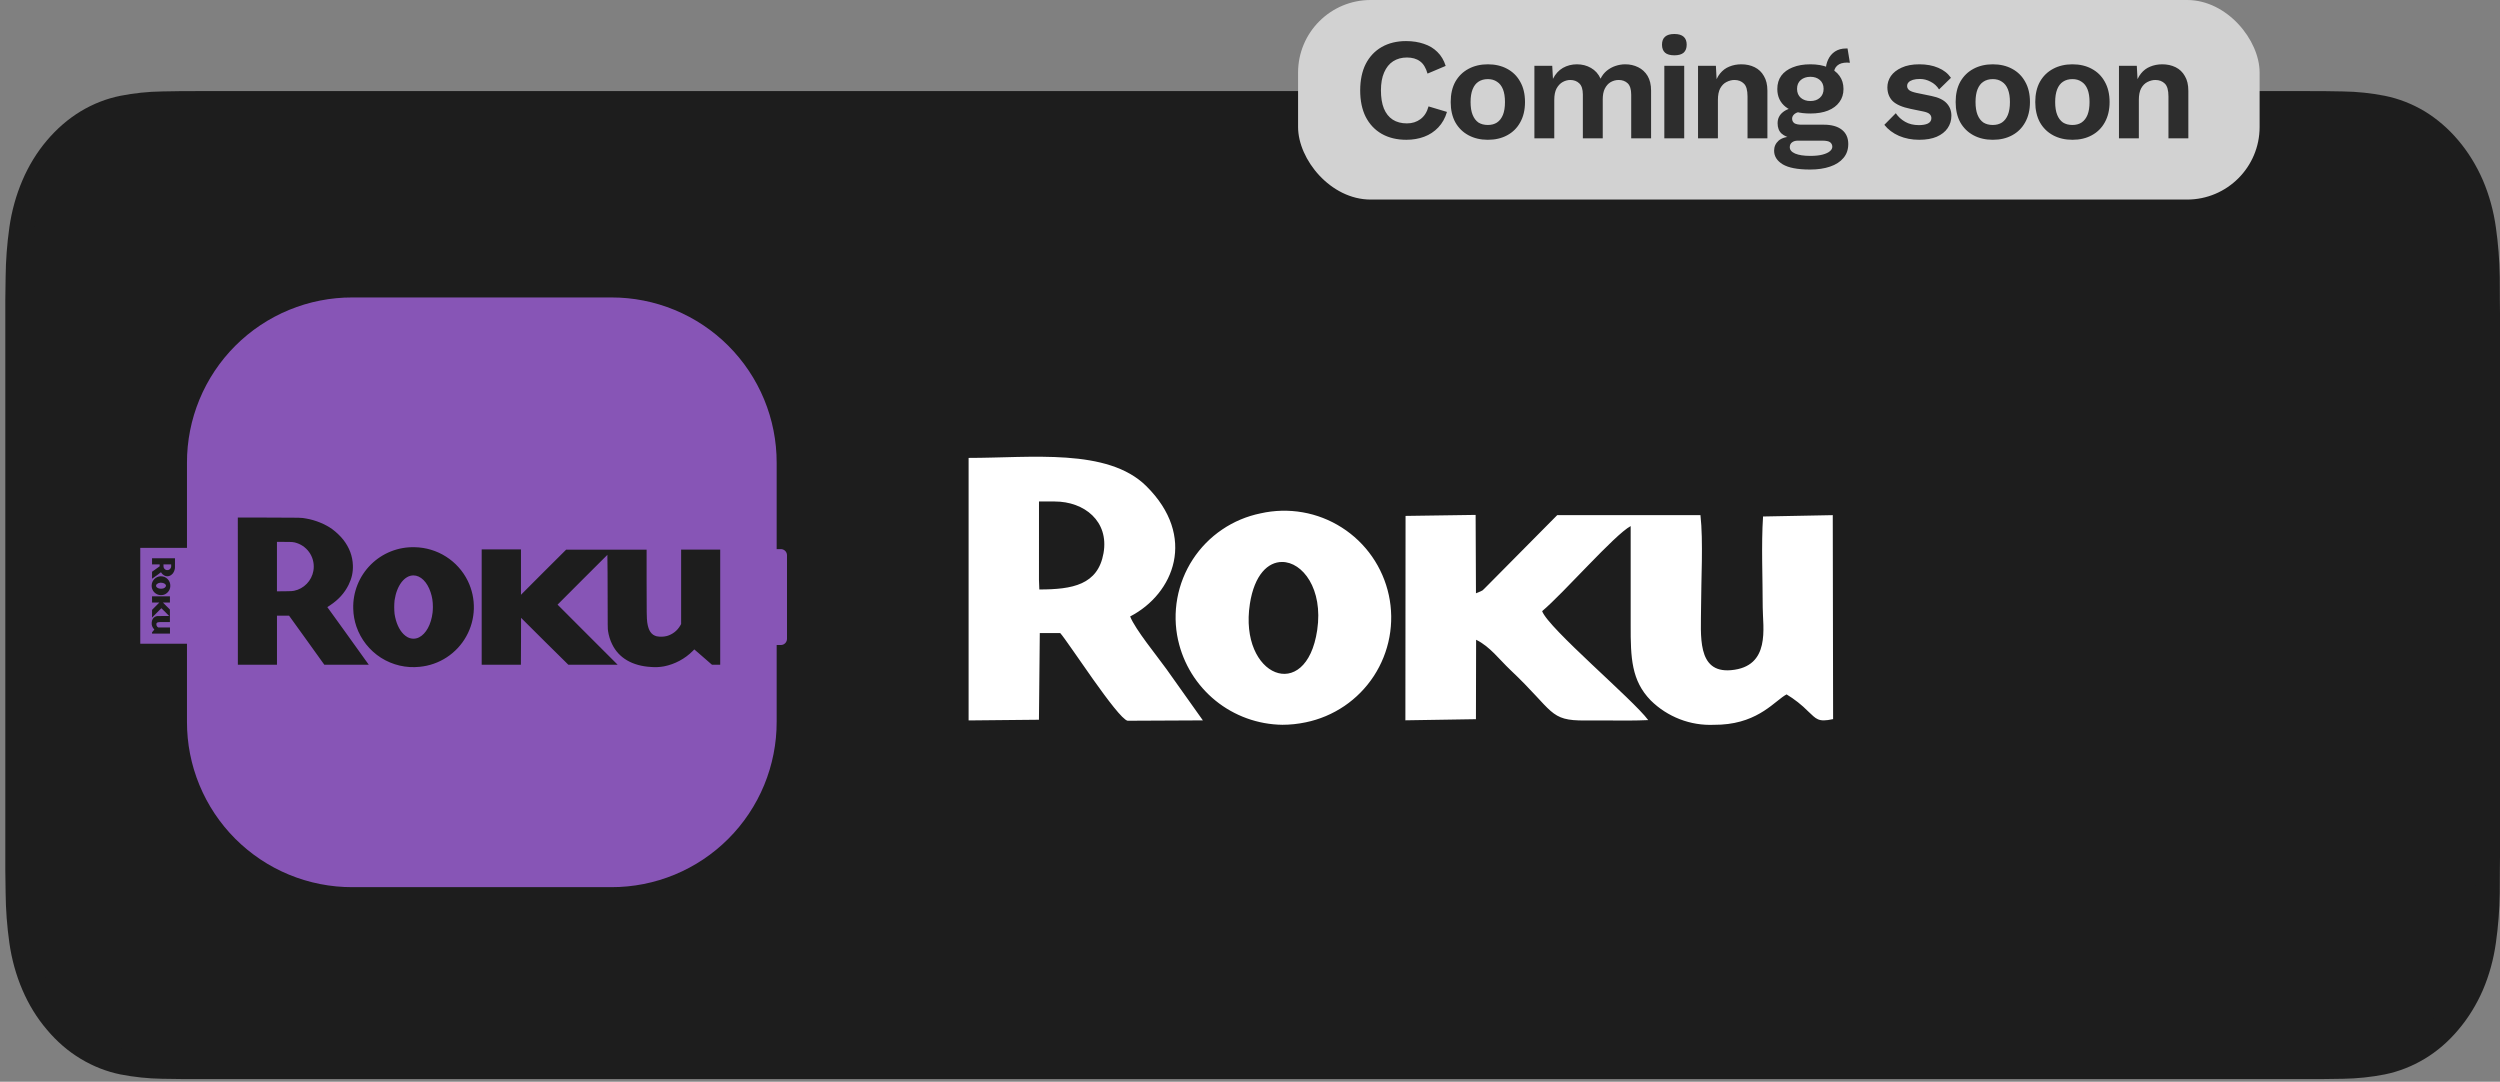
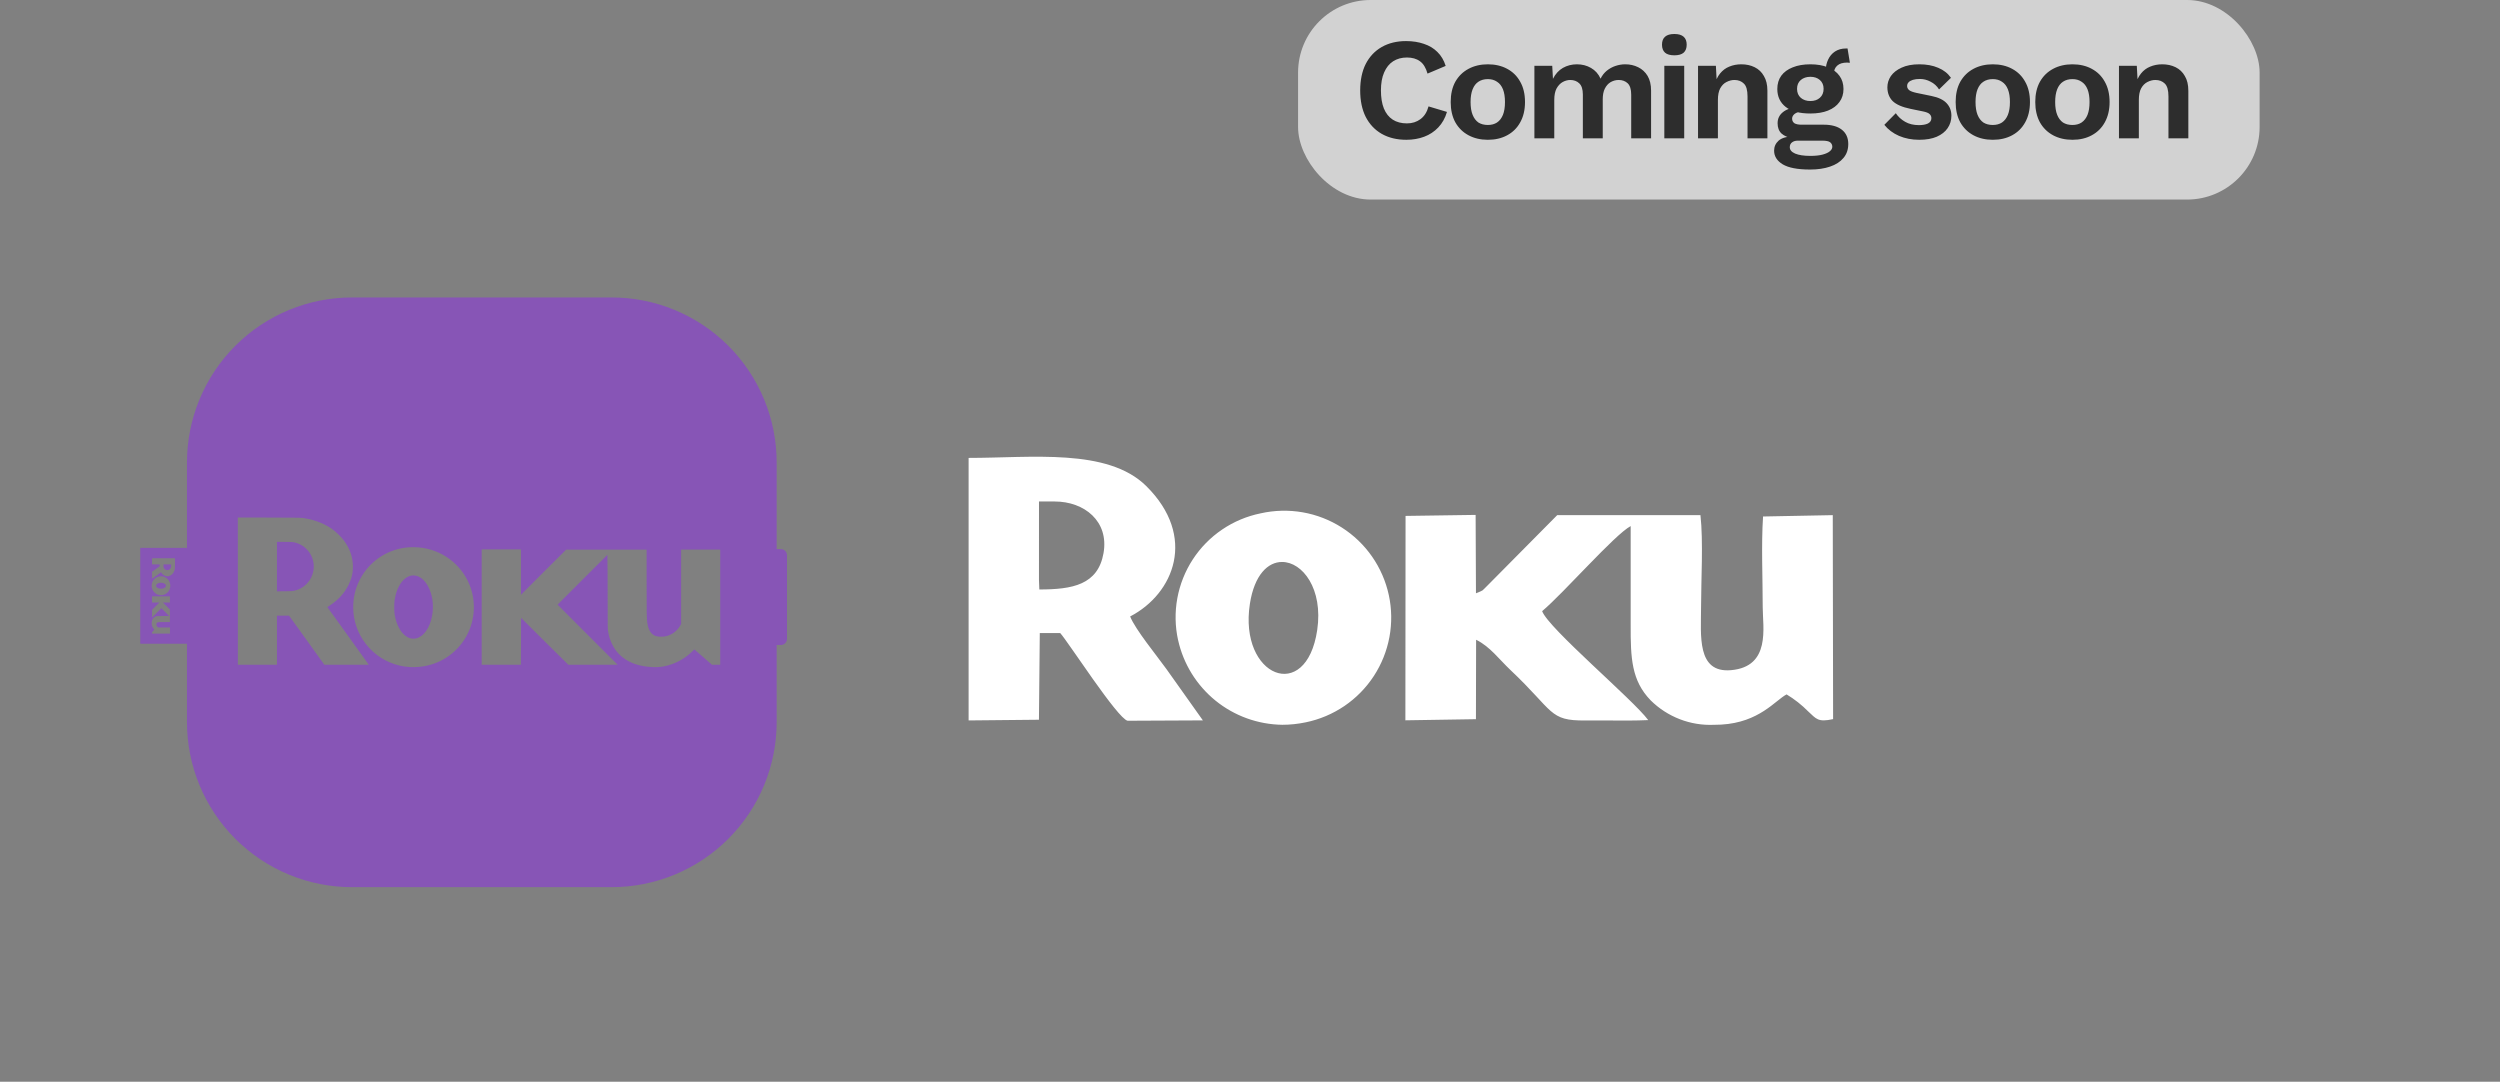
<svg xmlns="http://www.w3.org/2000/svg" width="104" height="45" viewBox="0 0 104 45" fill="none">
  <rect x="0" y="0" width="104" height="45" fill="#808080" stroke="none" />
-   <path d="M95.736 3.789H8.49C8.172 3.789 7.858 3.789 7.54 3.791C7.275 3.793 7.011 3.799 6.743 3.804C6.161 3.812 5.58 3.873 5.005 3.986C4.432 4.101 3.876 4.318 3.357 4.63C2.839 4.945 2.365 5.353 1.953 5.841C1.539 6.328 1.194 6.89 0.931 7.507C0.668 8.122 0.485 8.782 0.389 9.463C0.293 10.143 0.241 10.83 0.234 11.52C0.226 11.835 0.225 12.151 0.221 12.466V36.216C0.225 36.535 0.226 36.844 0.234 37.163C0.241 37.853 0.293 38.541 0.389 39.221C0.485 39.902 0.667 40.562 0.931 41.177C1.194 41.792 1.539 42.352 1.953 42.836C2.363 43.326 2.837 43.735 3.357 44.047C3.876 44.36 4.432 44.578 5.005 44.695C5.58 44.807 6.161 44.868 6.743 44.877C7.011 44.884 7.275 44.888 7.54 44.888C7.857 44.89 8.172 44.89 8.49 44.89H95.736C96.048 44.89 96.365 44.89 96.676 44.888C96.941 44.888 97.212 44.884 97.476 44.877C98.057 44.868 98.637 44.808 99.21 44.695C99.786 44.578 100.344 44.359 100.865 44.047C101.384 43.735 101.858 43.326 102.268 42.836C102.681 42.35 103.026 41.79 103.292 41.177C103.554 40.561 103.735 39.901 103.829 39.221C103.926 38.541 103.98 37.853 103.99 37.163C103.994 36.844 103.994 36.535 103.994 36.216C104.001 35.843 104.001 35.472 104.001 35.092V13.588C104.001 13.211 104.001 12.838 103.994 12.466C103.994 12.151 103.994 11.835 103.99 11.52C103.98 10.83 103.926 10.143 103.829 9.463C103.735 8.782 103.554 8.123 103.292 7.507C102.757 6.271 101.908 5.265 100.865 4.63C100.344 4.319 99.786 4.102 99.21 3.986C98.637 3.873 98.057 3.812 97.476 3.804C97.212 3.799 96.941 3.793 96.676 3.791C96.365 3.789 96.048 3.789 95.736 3.789V3.789Z" fill="#1D1D1D" />
-   <path d="M7.78 43.861C7.517 43.861 7.261 43.856 7 43.85C6.46 43.841 5.921 43.786 5.387 43.683C4.89 43.582 4.409 43.393 3.958 43.124C3.512 42.857 3.105 42.506 2.753 42.086C2.396 41.671 2.099 41.189 1.873 40.661C1.644 40.128 1.486 39.558 1.404 38.969C1.316 38.336 1.268 37.697 1.261 37.055C1.255 36.84 1.248 36.123 1.248 36.123V12.543C1.248 12.543 1.256 11.837 1.261 11.63C1.267 10.99 1.315 10.351 1.404 9.719C1.486 9.129 1.644 8.556 1.872 8.022C2.097 7.494 2.393 7.012 2.748 6.596C3.103 6.175 3.511 5.823 3.958 5.552C4.407 5.283 4.888 5.096 5.384 4.997C5.919 4.893 6.46 4.837 7.002 4.829L7.78 4.817H96.436L97.224 4.83C97.761 4.837 98.297 4.893 98.827 4.996C99.328 5.096 99.814 5.285 100.269 5.555C101.164 6.101 101.892 6.964 102.352 8.025C102.577 8.555 102.732 9.123 102.814 9.708C102.903 10.345 102.953 10.989 102.964 11.634C102.966 11.924 102.966 12.234 102.966 12.543C102.973 12.926 102.973 13.29 102.973 13.658V35.02C102.973 35.391 102.973 35.753 102.966 36.118C102.966 36.45 102.966 36.754 102.963 37.067C102.953 37.701 102.903 38.334 102.815 38.959C102.735 39.552 102.578 40.127 102.349 40.664C102.122 41.187 101.826 41.664 101.473 42.078C101.121 42.501 100.713 42.853 100.266 43.122C99.813 43.393 99.328 43.583 98.827 43.683C98.294 43.786 97.755 43.842 97.215 43.85C96.962 43.856 96.697 43.861 96.44 43.861L95.505 43.862L7.78 43.861Z" fill="#1D1D1D" />
  <g clip-path="url(#clip0_6184_8403)">
    <path d="M14.659 12.374C13.755 12.372 12.859 12.548 12.024 12.893C11.188 13.238 10.428 13.745 9.789 14.384C9.15 15.023 8.643 15.783 8.298 16.618C7.953 17.454 7.776 18.35 7.778 19.254V22.791H5.835V26.78H7.778V30.022C7.776 30.927 7.952 31.823 8.297 32.659C8.642 33.495 9.149 34.254 9.788 34.894C10.428 35.533 11.187 36.041 12.023 36.386C12.859 36.731 13.755 36.908 14.659 36.906H25.428C26.332 36.908 27.228 36.731 28.064 36.386C28.899 36.041 29.659 35.534 30.298 34.894C30.937 34.255 31.444 33.495 31.789 32.66C32.134 31.824 32.311 30.928 32.309 30.024V26.832H32.481C32.514 26.833 32.548 26.826 32.58 26.814C32.611 26.801 32.639 26.782 32.663 26.758C32.687 26.734 32.706 26.706 32.719 26.674C32.732 26.643 32.739 26.61 32.739 26.576V23.097C32.739 23.063 32.732 23.03 32.719 22.999C32.706 22.968 32.687 22.939 32.663 22.916C32.639 22.892 32.611 22.873 32.579 22.861C32.548 22.848 32.514 22.842 32.481 22.843H32.309V19.254C32.311 18.35 32.134 17.454 31.789 16.618C31.444 15.783 30.937 15.023 30.298 14.384C29.659 13.745 28.899 13.238 28.063 12.893C27.227 12.548 26.332 12.372 25.428 12.374H14.659ZM9.893 21.529L11.197 21.531C12.588 21.534 12.508 21.531 12.742 21.572C13.118 21.636 13.53 21.802 13.824 22.015C13.984 22.131 14.179 22.32 14.284 22.457C14.536 22.782 14.666 23.133 14.68 23.515C14.69 23.802 14.635 24.058 14.503 24.326C14.335 24.667 14.085 24.946 13.733 25.179L13.617 25.256L14.35 26.271L15.209 27.469L15.342 27.653H13.492L12.759 26.631L12.024 25.611H11.522V27.653H9.895V24.592L9.893 21.529ZM11.521 22.543V24.599L11.84 24.597C12.123 24.593 12.168 24.591 12.231 24.577C12.433 24.536 12.618 24.434 12.761 24.286C12.905 24.138 13.001 23.95 13.037 23.747C13.08 23.504 13.034 23.253 12.908 23.041C12.781 22.829 12.583 22.669 12.349 22.591C12.214 22.546 12.158 22.543 11.82 22.543H11.521ZM17.259 22.764C17.719 22.774 18.167 22.909 18.555 23.156C18.943 23.402 19.256 23.751 19.459 24.163C19.636 24.525 19.723 24.924 19.712 25.327C19.701 25.729 19.593 26.123 19.396 26.474C19.2 26.826 18.921 27.124 18.584 27.345C18.247 27.565 17.862 27.7 17.461 27.739C16.896 27.8 16.328 27.667 15.848 27.362C15.37 27.056 15.008 26.597 14.825 26.06C14.745 25.824 14.701 25.578 14.695 25.329C14.684 24.989 14.743 24.651 14.868 24.335C14.993 24.019 15.181 23.732 15.422 23.491C15.662 23.251 15.949 23.062 16.265 22.937C16.581 22.812 16.92 22.753 17.259 22.764ZM20.038 22.855H21.672V24.743L22.611 23.802L23.552 22.865H26.899V24.174C26.899 25.481 26.902 25.727 26.925 25.89C26.974 26.237 27.097 26.414 27.32 26.47C27.462 26.497 27.607 26.492 27.745 26.457C27.979 26.39 28.177 26.235 28.298 26.024L28.335 25.959V22.864H29.961V27.654H29.619L29.253 27.335L28.883 27.015L28.82 27.079C28.493 27.407 28.075 27.631 27.62 27.721C27.442 27.753 27.261 27.762 27.081 27.746C26.306 27.702 25.741 27.372 25.465 26.8C25.381 26.63 25.325 26.448 25.296 26.26C25.279 26.156 25.279 26.156 25.277 24.62C25.278 24.108 25.274 23.595 25.267 23.082C25.264 23.082 24.798 23.549 24.229 24.117L23.195 25.153L24.444 26.404L25.694 27.653H23.643L22.657 26.679L21.676 25.702L21.674 26.679L21.669 27.653H20.038V25.252V22.855ZM6.325 23.224H7.279V23.429C7.279 23.645 7.279 23.634 7.272 23.671C7.261 23.731 7.237 23.789 7.202 23.839C7.182 23.866 7.159 23.889 7.133 23.91C7.087 23.948 7.03 23.97 6.97 23.973C6.926 23.975 6.882 23.965 6.842 23.945C6.788 23.917 6.743 23.876 6.711 23.824L6.696 23.805L6.54 23.923C6.454 23.985 6.368 24.043 6.353 24.054L6.325 24.076V23.785L6.482 23.673L6.642 23.558V23.479H6.325V23.351V23.224ZM6.799 23.479L6.802 23.532C6.802 23.576 6.802 23.58 6.804 23.59C6.811 23.621 6.827 23.65 6.85 23.673C6.873 23.695 6.902 23.71 6.934 23.716C6.972 23.722 7.011 23.715 7.043 23.695C7.076 23.675 7.1 23.644 7.112 23.608C7.121 23.581 7.124 23.553 7.121 23.525V23.479H6.961H6.799ZM17.199 23.937C16.825 23.937 16.504 24.361 16.414 24.972C16.395 25.161 16.395 25.352 16.414 25.541C16.47 25.9 16.599 26.191 16.784 26.377C16.897 26.49 17.017 26.554 17.14 26.566C17.242 26.578 17.344 26.56 17.435 26.513C17.724 26.366 17.935 25.978 17.995 25.489C18.001 25.446 18.008 25.338 18.008 25.252C18.008 25.018 17.98 24.84 17.914 24.64C17.772 24.208 17.497 23.937 17.199 23.937ZM6.685 23.973C6.738 23.971 6.791 23.981 6.841 24C6.89 24.02 6.935 24.05 6.972 24.088C7.01 24.125 7.039 24.171 7.059 24.22C7.078 24.27 7.087 24.323 7.085 24.376C7.084 24.447 7.063 24.517 7.025 24.578C6.987 24.638 6.933 24.687 6.869 24.72C6.807 24.75 6.739 24.762 6.67 24.757C6.602 24.752 6.536 24.729 6.479 24.69C6.423 24.652 6.377 24.599 6.348 24.537C6.318 24.475 6.305 24.406 6.31 24.338C6.316 24.241 6.357 24.151 6.427 24.083C6.496 24.016 6.588 23.976 6.685 23.973ZM6.696 24.239C6.681 24.239 6.666 24.241 6.652 24.244C6.604 24.249 6.559 24.268 6.523 24.3C6.507 24.315 6.496 24.335 6.493 24.357C6.493 24.366 6.491 24.372 6.493 24.383L6.501 24.403C6.524 24.447 6.583 24.479 6.659 24.489C6.703 24.493 6.748 24.49 6.791 24.479C6.858 24.457 6.904 24.41 6.904 24.364C6.904 24.306 6.836 24.258 6.74 24.244C6.725 24.243 6.71 24.242 6.695 24.242L6.696 24.239ZM6.324 24.808H7.069V25.065H6.777L6.921 25.209L7.068 25.355V25.878H6.867C6.663 25.878 6.624 25.878 6.598 25.883C6.544 25.89 6.515 25.91 6.507 25.944C6.501 25.974 6.505 26.005 6.517 26.032C6.53 26.06 6.551 26.083 6.577 26.098L6.589 26.103H7.071V26.357H6.325V26.303L6.373 26.248L6.422 26.186L6.413 26.178C6.362 26.127 6.327 26.062 6.313 25.991C6.308 25.963 6.307 25.934 6.31 25.906C6.316 25.786 6.368 25.698 6.456 25.654C6.483 25.642 6.511 25.633 6.54 25.629C6.556 25.626 6.557 25.626 6.798 25.626H7.037L6.874 25.46L6.713 25.302L6.519 25.496L6.325 25.69V25.371L6.476 25.218L6.63 25.065H6.325V24.935L6.324 24.808Z" fill="#8755B6" />
  </g>
  <path d="M68.67 29.137C67.868 28.313 67.832 27.373 67.836 26.001C67.84 24.628 67.836 23.258 67.836 21.885C67.165 22.244 65.06 24.661 64.153 25.424C64.41 26.136 67.939 29.105 68.566 29.956C68.01 29.981 67.442 29.977 66.878 29.972C66.567 29.97 66.257 29.968 65.95 29.972C64.424 29.985 64.667 29.601 62.829 27.867C62.364 27.428 61.984 26.897 61.406 26.614L61.399 29.918L58.464 29.965L58.471 21.462L61.386 21.42L61.4 24.681C61.764 24.527 61.604 24.622 61.893 24.344L64.781 21.429L70.739 21.43C70.861 22.511 70.764 24.158 70.764 25.267C70.764 26.419 70.573 28.006 72.011 27.879C73.675 27.733 73.329 26.093 73.329 25.267C73.329 24.062 73.265 22.67 73.343 21.486L76.243 21.43L76.257 29.915C75.625 30.055 75.558 29.905 75.221 29.595C74.952 29.323 74.65 29.085 74.322 28.887C73.856 29.129 73.193 30.054 71.597 30.144C71.496 30.149 71.397 30.152 71.301 30.152C70.816 30.173 70.332 30.094 69.88 29.919C69.427 29.744 69.015 29.478 68.67 29.137ZM49.008 26.629C48.882 26.057 48.871 25.466 48.976 24.89C49.081 24.314 49.3 23.764 49.619 23.273C49.939 22.782 50.353 22.36 50.838 22.031C51.323 21.701 51.868 21.472 52.443 21.355C53.017 21.226 53.611 21.211 54.19 21.312C54.77 21.413 55.323 21.628 55.819 21.945C56.315 22.261 56.743 22.672 57.079 23.155C57.414 23.637 57.651 24.182 57.775 24.756C57.899 25.331 57.907 25.924 57.8 26.502C57.693 27.08 57.472 27.631 57.151 28.123C56.829 28.616 56.413 29.039 55.927 29.37C55.44 29.7 54.893 29.931 54.317 30.049C53.997 30.116 53.672 30.151 53.345 30.151C52.331 30.138 51.35 29.783 50.563 29.144C49.776 28.504 49.228 27.617 49.009 26.628L49.008 26.629ZM51.995 25.121C51.528 28.157 54.34 29.29 54.796 26.21C55.05 24.493 54.181 23.377 53.335 23.378C52.755 23.375 52.184 23.901 51.995 25.12L51.995 25.121ZM44.105 26.336H43.255L43.22 29.941L40.294 29.97V19.049C42.907 19.049 46.074 18.633 47.679 20.215C49.81 22.317 48.836 24.701 47.014 25.645C47.221 26.177 48.134 27.29 48.523 27.832L50.04 29.968L46.908 29.983C46.489 29.894 44.421 26.678 44.106 26.337L44.105 26.336ZM43.221 24.116L43.236 24.522C44.616 24.522 45.673 24.328 45.906 23.014C46.142 21.686 45.11 20.862 43.875 20.862H43.222L43.221 24.116Z" fill="white" />
  <rect x="54" width="40" height="8.302" rx="3.019" fill="#D2D2D2" />
  <path d="M60.194 4.656C60.118 4.913 59.997 5.129 59.832 5.302C59.667 5.475 59.472 5.604 59.246 5.688C59.021 5.773 58.773 5.815 58.504 5.815C58.109 5.815 57.767 5.732 57.477 5.567C57.191 5.402 56.97 5.167 56.813 4.861C56.66 4.555 56.584 4.189 56.584 3.762C56.584 3.336 56.66 2.969 56.813 2.663C56.97 2.357 57.191 2.122 57.477 1.957C57.767 1.792 58.105 1.709 58.492 1.709C58.765 1.709 59.013 1.748 59.234 1.824C59.456 1.897 59.643 2.009 59.796 2.162C59.953 2.315 60.067 2.508 60.14 2.742L59.385 3.062C59.317 2.82 59.212 2.649 59.071 2.549C58.93 2.444 58.749 2.392 58.528 2.392C58.31 2.392 58.119 2.444 57.954 2.549C57.793 2.653 57.669 2.808 57.58 3.014C57.491 3.215 57.447 3.464 57.447 3.762C57.447 4.056 57.487 4.306 57.568 4.511C57.652 4.716 57.775 4.871 57.936 4.976C58.097 5.08 58.294 5.133 58.528 5.133C58.745 5.133 58.932 5.074 59.089 4.958C59.25 4.841 59.363 4.664 59.427 4.426L60.194 4.656ZM61.895 2.675C62.2 2.675 62.468 2.738 62.698 2.863C62.931 2.987 63.112 3.166 63.241 3.4C63.374 3.633 63.44 3.915 63.44 4.245C63.44 4.571 63.374 4.853 63.241 5.09C63.112 5.324 62.931 5.503 62.698 5.628C62.468 5.753 62.2 5.815 61.895 5.815C61.593 5.815 61.325 5.753 61.092 5.628C60.858 5.503 60.675 5.324 60.542 5.09C60.413 4.853 60.349 4.571 60.349 4.245C60.349 3.915 60.413 3.633 60.542 3.4C60.675 3.166 60.858 2.987 61.092 2.863C61.325 2.738 61.593 2.675 61.895 2.675ZM61.895 3.291C61.742 3.291 61.611 3.327 61.502 3.4C61.398 3.468 61.317 3.573 61.261 3.714C61.204 3.855 61.176 4.032 61.176 4.245C61.176 4.459 61.204 4.636 61.261 4.777C61.317 4.917 61.398 5.024 61.502 5.097C61.611 5.165 61.742 5.199 61.895 5.199C62.044 5.199 62.17 5.165 62.275 5.097C62.384 5.024 62.466 4.917 62.523 4.777C62.579 4.636 62.607 4.459 62.607 4.245C62.607 4.032 62.579 3.855 62.523 3.714C62.466 3.573 62.384 3.468 62.275 3.4C62.17 3.327 62.044 3.291 61.895 3.291ZM63.831 5.755V2.736H64.573L64.603 3.279C64.704 3.078 64.841 2.927 65.014 2.826C65.191 2.726 65.386 2.675 65.6 2.675C65.817 2.675 66.012 2.726 66.185 2.826C66.362 2.927 66.495 3.076 66.584 3.273C66.648 3.14 66.735 3.03 66.843 2.941C66.952 2.853 67.073 2.786 67.206 2.742C67.338 2.698 67.473 2.675 67.61 2.675C67.807 2.675 67.986 2.716 68.147 2.796C68.312 2.877 68.443 2.997 68.54 3.158C68.636 3.319 68.685 3.525 68.685 3.774V5.755H67.858V3.937C67.858 3.716 67.809 3.559 67.713 3.466C67.616 3.374 67.491 3.327 67.338 3.327C67.218 3.327 67.105 3.358 67 3.418C66.9 3.478 66.819 3.569 66.759 3.69C66.702 3.806 66.674 3.953 66.674 4.13V5.755H65.847V3.937C65.847 3.716 65.797 3.559 65.696 3.466C65.6 3.374 65.475 3.327 65.322 3.327C65.217 3.327 65.112 3.356 65.008 3.412C64.907 3.468 64.823 3.557 64.754 3.678C64.69 3.798 64.658 3.957 64.658 4.155V5.755H63.831ZM69.653 2.301C69.48 2.301 69.351 2.265 69.266 2.192C69.182 2.116 69.139 2.005 69.139 1.86C69.139 1.711 69.182 1.601 69.266 1.528C69.351 1.452 69.48 1.414 69.653 1.414C69.826 1.414 69.955 1.452 70.039 1.528C70.124 1.601 70.166 1.711 70.166 1.86C70.166 2.005 70.124 2.116 70.039 2.192C69.955 2.265 69.826 2.301 69.653 2.301ZM70.063 2.736V5.755H69.236V2.736H70.063ZM70.638 5.755V2.736H71.381L71.429 3.641L71.326 3.545C71.375 3.348 71.451 3.185 71.556 3.056C71.661 2.927 71.787 2.832 71.936 2.772C72.089 2.708 72.256 2.675 72.438 2.675C72.647 2.675 72.832 2.716 72.993 2.796C73.158 2.877 73.287 2.999 73.379 3.164C73.476 3.325 73.524 3.529 73.524 3.774V5.755H72.697V4.01C72.697 3.752 72.647 3.575 72.546 3.478C72.445 3.378 72.315 3.327 72.154 3.327C72.041 3.327 71.93 3.356 71.822 3.412C71.717 3.464 71.63 3.551 71.562 3.672C71.498 3.792 71.465 3.953 71.465 4.155V5.755H70.638ZM76.858 2.017L76.955 2.609C76.939 2.609 76.92 2.609 76.9 2.609C76.884 2.605 76.866 2.603 76.846 2.603C76.661 2.603 76.522 2.645 76.429 2.73C76.337 2.81 76.29 2.923 76.29 3.068L75.952 2.929C75.952 2.768 75.984 2.619 76.049 2.482C76.113 2.341 76.208 2.229 76.333 2.144C76.462 2.06 76.614 2.017 76.791 2.017C76.8 2.017 76.81 2.017 76.822 2.017C76.834 2.017 76.846 2.017 76.858 2.017ZM75.868 5.187C76.194 5.187 76.445 5.258 76.623 5.398C76.8 5.539 76.888 5.737 76.888 5.99C76.888 6.22 76.822 6.413 76.689 6.57C76.556 6.731 76.369 6.851 76.127 6.932C75.89 7.013 75.614 7.053 75.3 7.053C74.781 7.053 74.401 6.98 74.159 6.835C73.922 6.69 73.803 6.501 73.803 6.268C73.803 6.103 73.865 5.964 73.99 5.851C74.119 5.739 74.33 5.676 74.624 5.664L74.594 5.761C74.385 5.724 74.224 5.656 74.111 5.555C74.002 5.451 73.948 5.308 73.948 5.127C73.948 4.942 74.018 4.791 74.159 4.674C74.304 4.553 74.499 4.483 74.745 4.463L75.107 4.632H75.022C74.849 4.644 74.727 4.68 74.654 4.74C74.586 4.797 74.552 4.861 74.552 4.934C74.552 5.018 74.584 5.082 74.648 5.127C74.717 5.167 74.813 5.187 74.938 5.187H75.868ZM75.306 6.485C75.516 6.485 75.687 6.467 75.82 6.431C75.956 6.395 76.057 6.348 76.121 6.292C76.19 6.236 76.224 6.173 76.224 6.105C76.224 6.028 76.194 5.966 76.133 5.918C76.073 5.873 75.964 5.851 75.807 5.851H74.787C74.69 5.851 74.61 5.875 74.546 5.924C74.485 5.972 74.455 6.038 74.455 6.123C74.455 6.236 74.529 6.324 74.678 6.389C74.831 6.453 75.041 6.485 75.306 6.485ZM75.312 2.675C75.594 2.675 75.838 2.718 76.043 2.802C76.252 2.883 76.411 2.999 76.52 3.152C76.633 3.305 76.689 3.488 76.689 3.702C76.689 3.911 76.633 4.092 76.52 4.245C76.411 4.398 76.252 4.517 76.043 4.601C75.838 4.682 75.594 4.722 75.312 4.722C74.865 4.722 74.523 4.632 74.286 4.45C74.052 4.265 73.936 4.016 73.936 3.702C73.936 3.488 73.99 3.305 74.099 3.152C74.211 2.999 74.37 2.883 74.576 2.802C74.781 2.718 75.026 2.675 75.312 2.675ZM75.312 3.195C75.151 3.195 75.019 3.239 74.914 3.327C74.809 3.416 74.757 3.539 74.757 3.696C74.757 3.853 74.809 3.978 74.914 4.07C75.019 4.159 75.151 4.203 75.312 4.203C75.473 4.203 75.604 4.159 75.705 4.07C75.809 3.978 75.862 3.853 75.862 3.696C75.862 3.539 75.809 3.416 75.705 3.327C75.604 3.239 75.473 3.195 75.312 3.195ZM79.838 5.815C79.532 5.815 79.252 5.761 78.998 5.652C78.749 5.543 78.546 5.39 78.388 5.193L78.865 4.71C78.962 4.855 79.091 4.974 79.252 5.066C79.413 5.159 79.604 5.205 79.826 5.205C79.982 5.205 80.107 5.183 80.2 5.139C80.296 5.09 80.345 5.016 80.345 4.915C80.345 4.851 80.323 4.797 80.278 4.752C80.234 4.704 80.145 4.666 80.013 4.638L79.481 4.529C79.131 4.457 78.882 4.348 78.733 4.203C78.588 4.054 78.515 3.863 78.515 3.629C78.515 3.464 78.564 3.309 78.66 3.164C78.761 3.02 78.91 2.903 79.107 2.814C79.304 2.722 79.55 2.675 79.844 2.675C80.145 2.675 80.407 2.724 80.629 2.82C80.854 2.913 81.031 3.052 81.16 3.237L80.665 3.72C80.576 3.579 80.459 3.472 80.314 3.4C80.174 3.323 80.025 3.285 79.868 3.285C79.755 3.285 79.658 3.297 79.578 3.321C79.497 3.346 79.437 3.38 79.397 3.424C79.356 3.464 79.336 3.517 79.336 3.581C79.336 3.645 79.365 3.702 79.421 3.75C79.477 3.794 79.58 3.833 79.729 3.865L80.345 3.992C80.643 4.052 80.856 4.155 80.985 4.3C81.114 4.44 81.178 4.611 81.178 4.813C81.178 5.006 81.126 5.179 81.021 5.332C80.92 5.481 80.769 5.6 80.568 5.688C80.371 5.773 80.127 5.815 79.838 5.815ZM82.9 2.675C83.206 2.675 83.474 2.738 83.704 2.863C83.937 2.987 84.118 3.166 84.247 3.4C84.38 3.633 84.446 3.915 84.446 4.245C84.446 4.571 84.38 4.853 84.247 5.09C84.118 5.324 83.937 5.503 83.704 5.628C83.474 5.753 83.206 5.815 82.9 5.815C82.599 5.815 82.331 5.753 82.097 5.628C81.864 5.503 81.681 5.324 81.548 5.09C81.419 4.853 81.355 4.571 81.355 4.245C81.355 3.915 81.419 3.633 81.548 3.4C81.681 3.166 81.864 2.987 82.097 2.863C82.331 2.738 82.599 2.675 82.9 2.675ZM82.9 3.291C82.748 3.291 82.617 3.327 82.508 3.4C82.403 3.468 82.323 3.573 82.266 3.714C82.21 3.855 82.182 4.032 82.182 4.245C82.182 4.459 82.21 4.636 82.266 4.777C82.323 4.917 82.403 5.024 82.508 5.097C82.617 5.165 82.748 5.199 82.9 5.199C83.049 5.199 83.176 5.165 83.281 5.097C83.389 5.024 83.472 4.917 83.528 4.777C83.585 4.636 83.613 4.459 83.613 4.245C83.613 4.032 83.585 3.855 83.528 3.714C83.472 3.573 83.389 3.468 83.281 3.4C83.176 3.327 83.049 3.291 82.9 3.291ZM86.213 2.675C86.519 2.675 86.787 2.738 87.016 2.863C87.249 2.987 87.431 3.166 87.559 3.4C87.692 3.633 87.759 3.915 87.759 4.245C87.759 4.571 87.692 4.853 87.559 5.09C87.431 5.324 87.249 5.503 87.016 5.628C86.787 5.753 86.519 5.815 86.213 5.815C85.911 5.815 85.643 5.753 85.41 5.628C85.177 5.503 84.993 5.324 84.861 5.09C84.732 4.853 84.667 4.571 84.667 4.245C84.667 3.915 84.732 3.633 84.861 3.4C84.993 3.166 85.177 2.987 85.41 2.863C85.643 2.738 85.911 2.675 86.213 2.675ZM86.213 3.291C86.06 3.291 85.929 3.327 85.82 3.4C85.716 3.468 85.635 3.573 85.579 3.714C85.523 3.855 85.495 4.032 85.495 4.245C85.495 4.459 85.523 4.636 85.579 4.777C85.635 4.917 85.716 5.024 85.82 5.097C85.929 5.165 86.06 5.199 86.213 5.199C86.362 5.199 86.489 5.165 86.593 5.097C86.702 5.024 86.784 4.917 86.841 4.777C86.897 4.636 86.925 4.459 86.925 4.245C86.925 4.032 86.897 3.855 86.841 3.714C86.784 3.573 86.702 3.468 86.593 3.4C86.489 3.327 86.362 3.291 86.213 3.291ZM88.149 5.755V2.736H88.891L88.94 3.641L88.837 3.545C88.885 3.348 88.962 3.185 89.067 3.056C89.171 2.927 89.298 2.832 89.447 2.772C89.6 2.708 89.767 2.675 89.948 2.675C90.157 2.675 90.343 2.716 90.504 2.796C90.669 2.877 90.797 2.999 90.89 3.164C90.987 3.325 91.035 3.529 91.035 3.774V5.755H90.208V4.01C90.208 3.752 90.157 3.575 90.057 3.478C89.956 3.378 89.825 3.327 89.664 3.327C89.552 3.327 89.441 3.356 89.332 3.412C89.228 3.464 89.141 3.551 89.073 3.672C89.008 3.792 88.976 3.953 88.976 4.155V5.755H88.149Z" fill="#2D2D2D" />
  <defs>
    <clipPath id="clip0_6184_8403">
      <rect width="27.743" height="27.743" fill="white" transform="translate(5.358 11)" />
    </clipPath>
  </defs>
</svg>